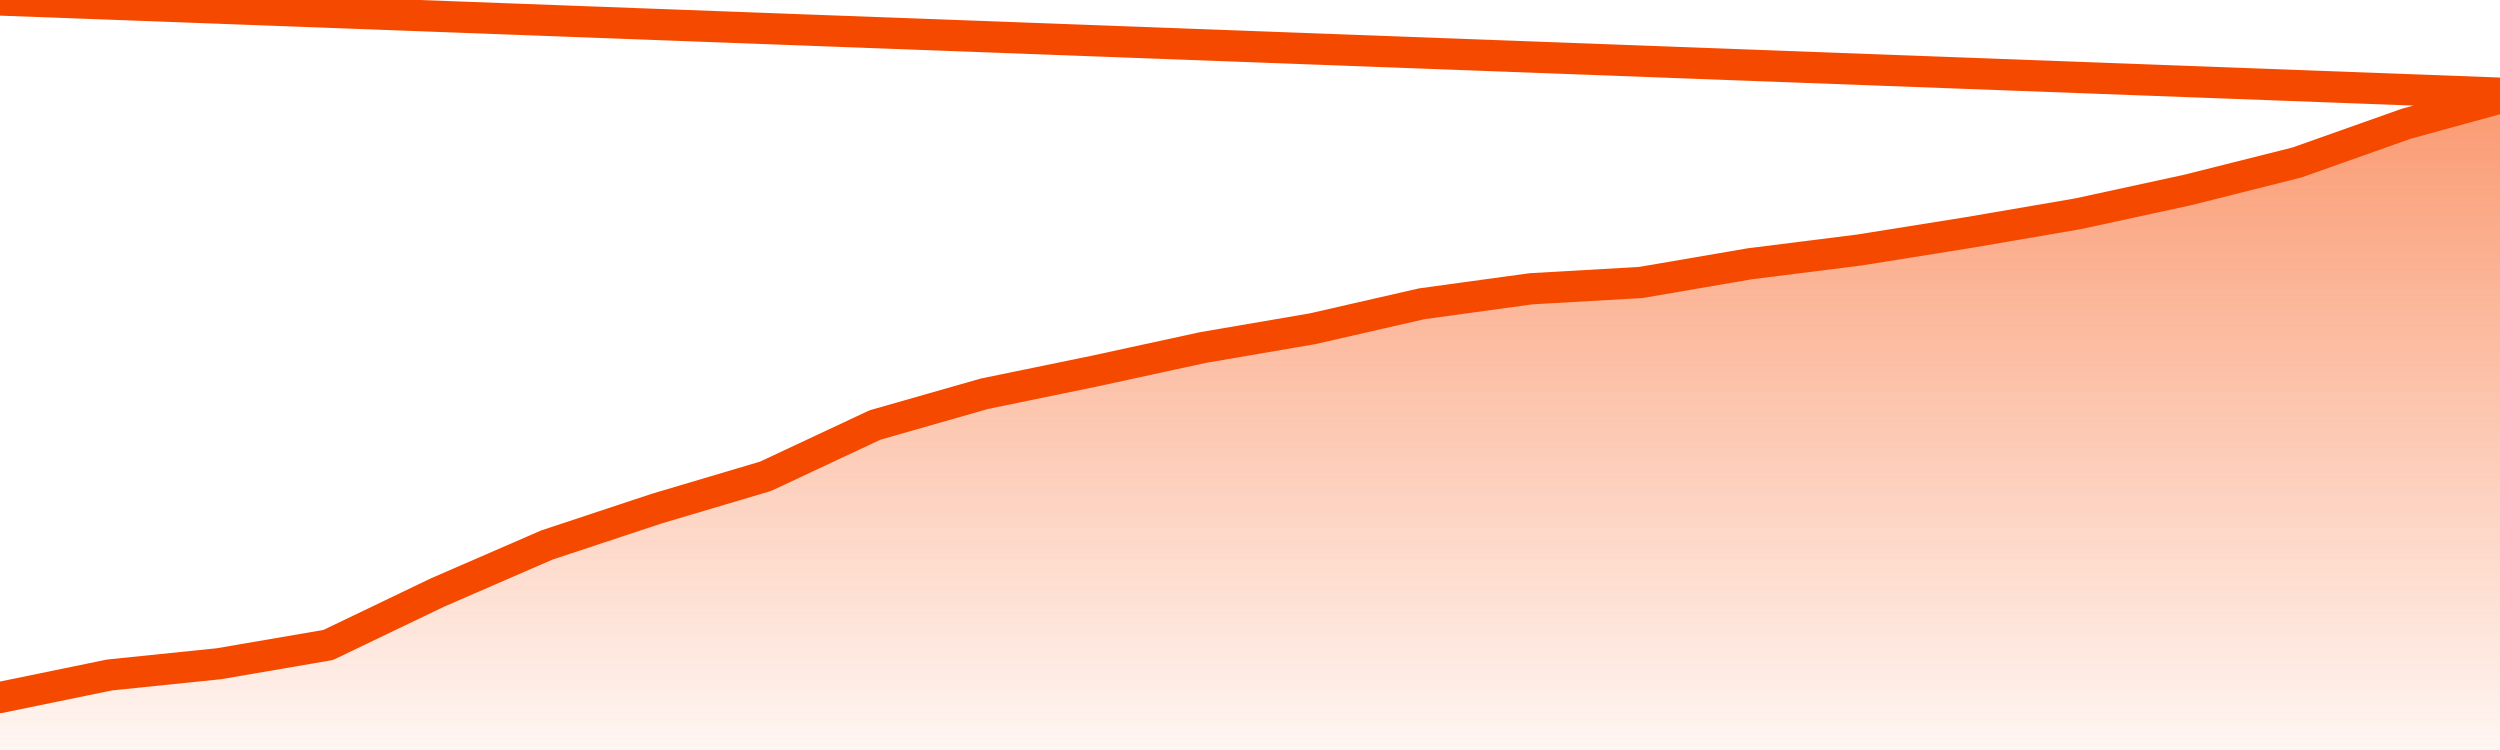
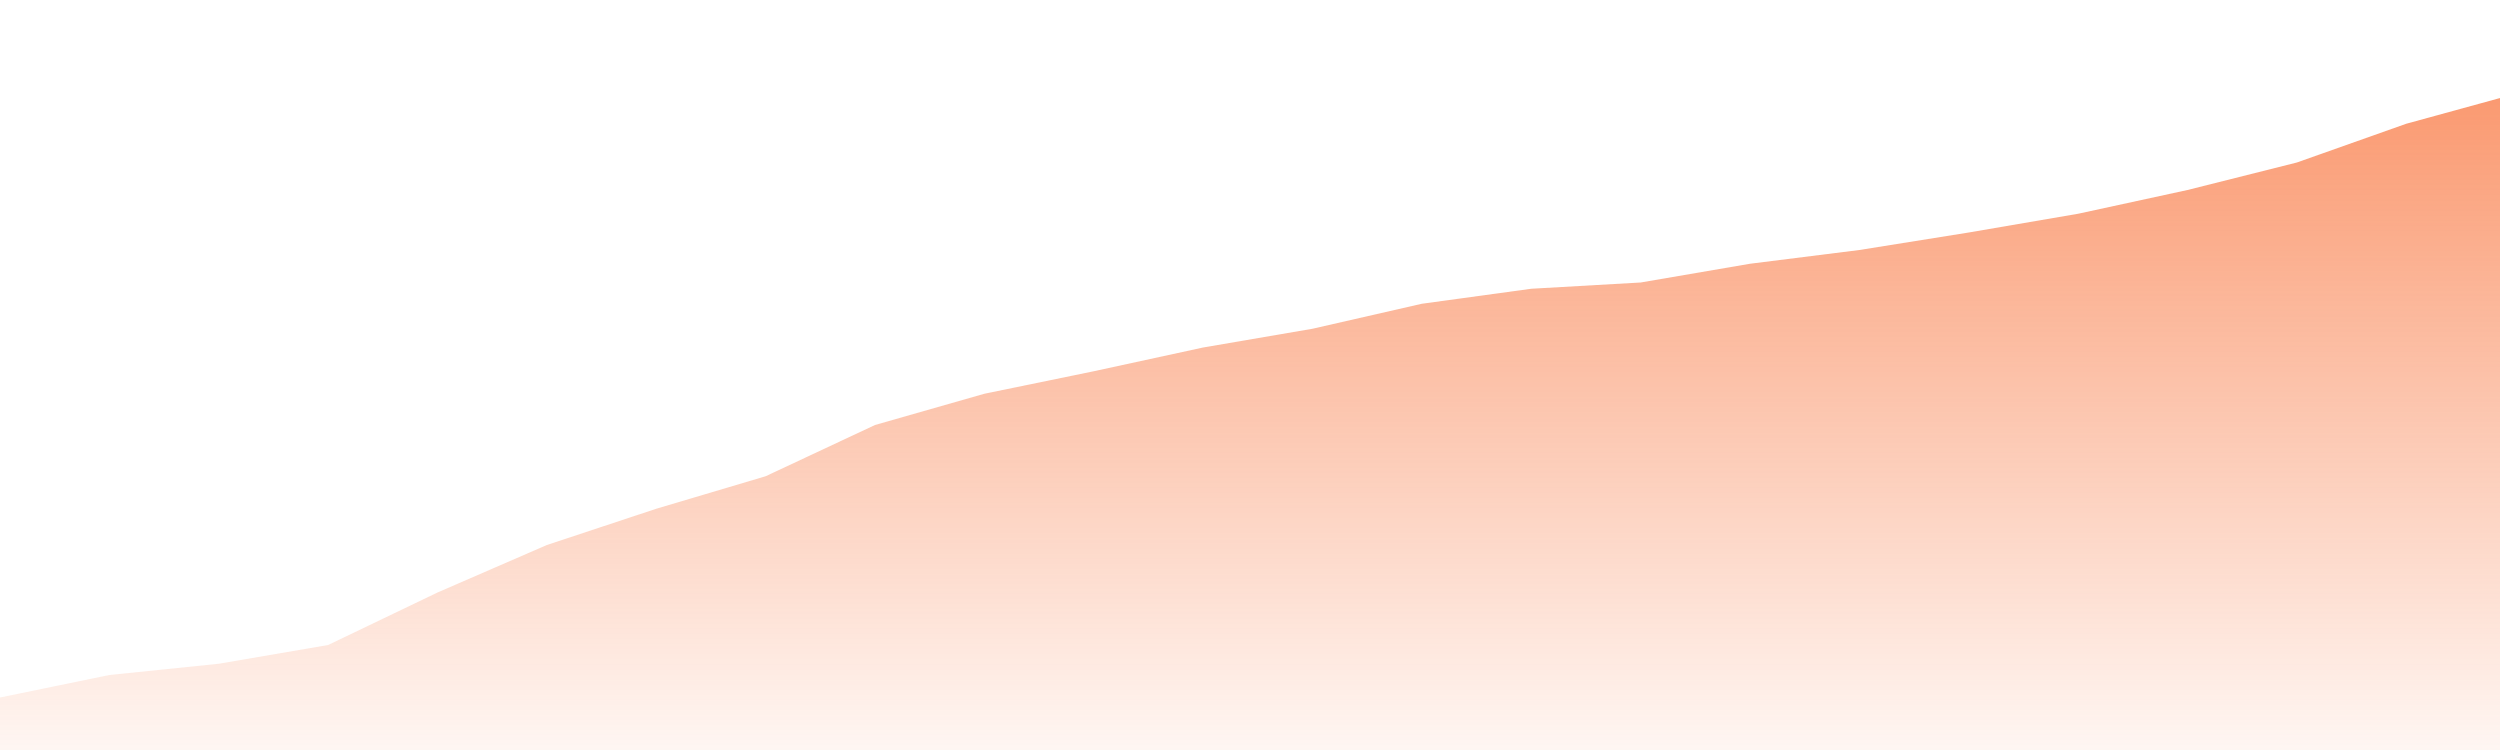
<svg xmlns="http://www.w3.org/2000/svg" version="1.1" width="80" height="24" viewBox="0 0 80 24">
  <defs>
    <linearGradient x1=".5" x2=".5" y2="1" id="gradient">
      <stop offset="0" stop-color="#F64900" />
      <stop offset="1" stop-color="#f64900" stop-opacity="0" />
    </linearGradient>
  </defs>
  <path fill="url(#gradient)" fill-opacity="0.56" stroke="none" d="M 0,26 0.0,22.32 3.5,21.6 7.0,21.24 10.5,20.64 14.0,18.96 17.5,17.44 21.0,16.28 24.5,15.24 28.0,13.6 31.5,12.6 35.0,11.88 38.5,11.12 42.0,10.52 45.5,9.72 49.0,9.24 52.5,9.04 56.0,8.44 59.5,8.0 63.0,7.44 66.5,6.84 70.0,6.08 73.5,5.2 77.0,3.96 80.5,3.0 82,26 Z" />
-   <path fill="none" stroke="#F64900" stroke-width="1" stroke-linejoin="round" stroke-linecap="round" d="M 0.0,22.32 3.5,21.6 7.0,21.24 10.5,20.64 14.0,18.96 17.5,17.44 21.0,16.28 24.5,15.24 28.0,13.6 31.5,12.6 35.0,11.88 38.5,11.12 42.0,10.52 45.5,9.72 49.0,9.24 52.5,9.04 56.0,8.44 59.5,8.0 63.0,7.44 66.5,6.84 70.0,6.08 73.5,5.2 77.0,3.96 80.5,3.0.join(' ') }" />
</svg>